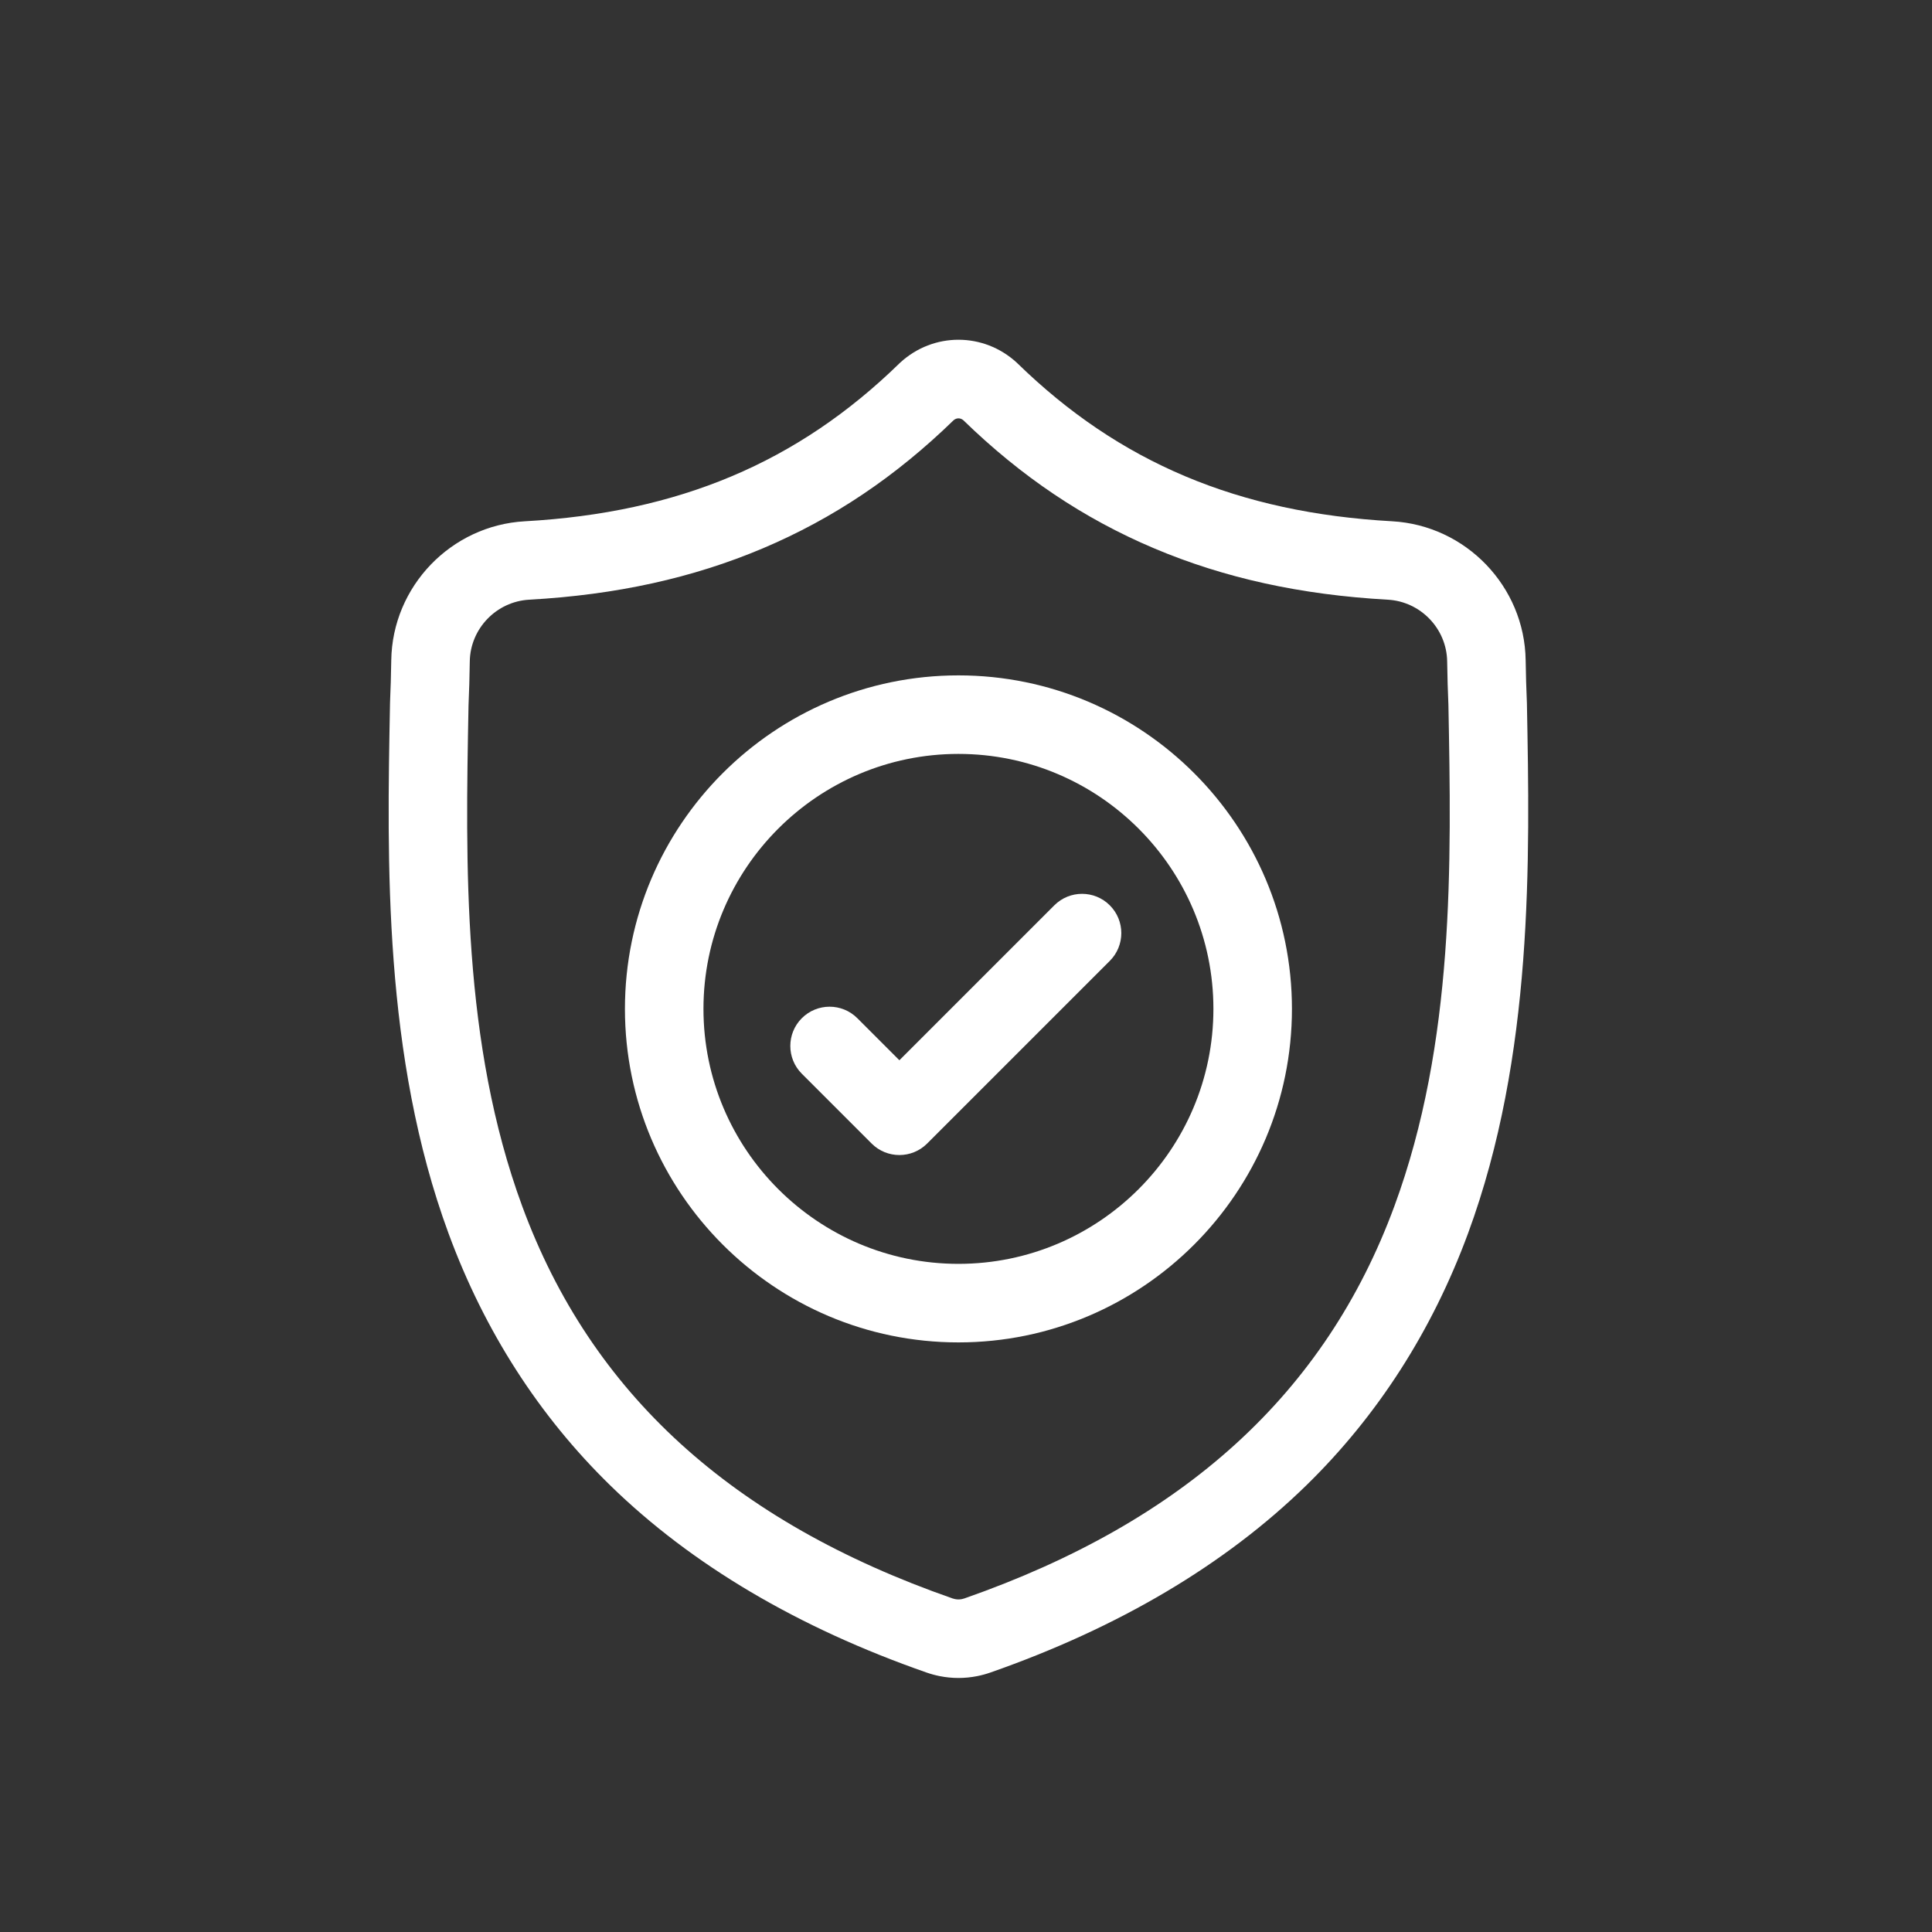
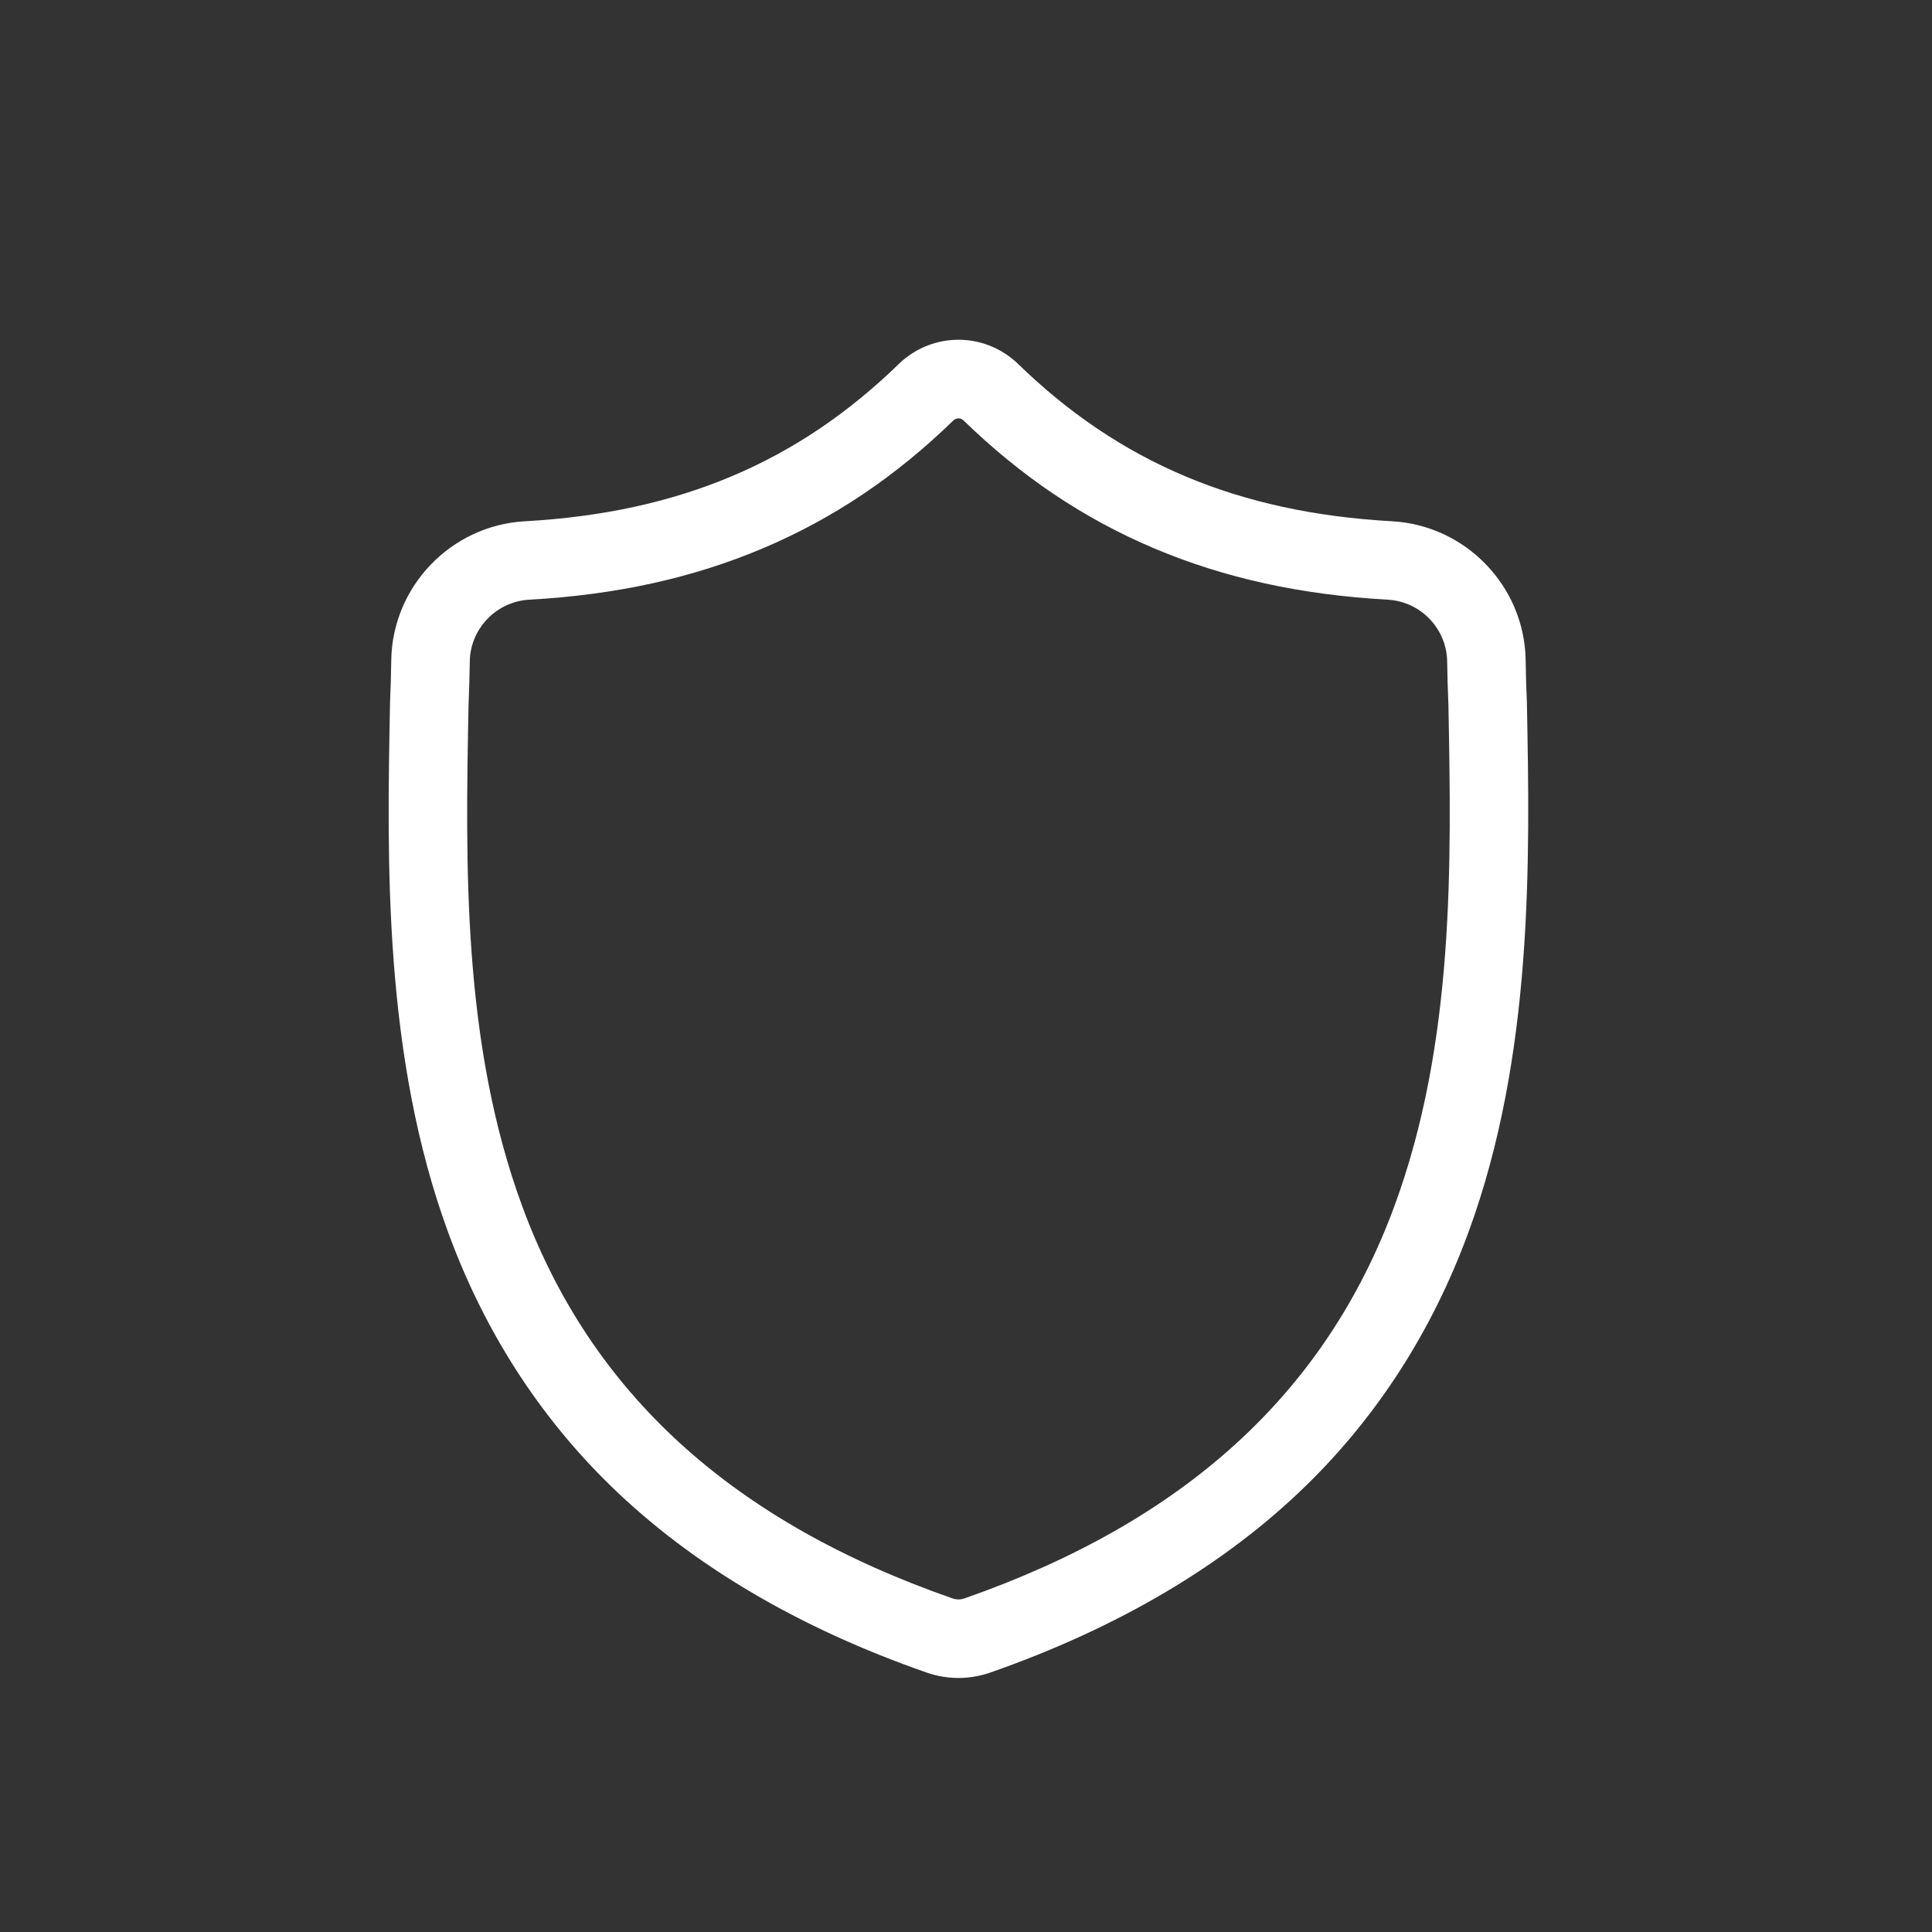
<svg xmlns="http://www.w3.org/2000/svg" version="1.1" id="Layer_1" x="0px" y="0px" width="512px" height="512px" viewBox="0 0 512 512" enable-background="new 0 0 512 512" xml:space="preserve">
  <rect x="0" y="0" width="512" height="512" fill="#333333" stroke="none" />
  <g id="surface1">
    <path fill="#FFFFFF" d="M404.645,186.261l-0.011-0.275c-0.154-3.407-0.258-7.01-0.319-11.021   c-0.289-19.554-15.834-35.729-35.39-36.822c-40.775-2.275-72.318-15.571-99.27-41.841l-0.229-0.219   c-8.791-8.061-22.052-8.061-30.846,0l-0.229,0.219c-26.952,26.27-58.495,39.566-99.27,41.844   c-19.553,1.09-35.101,17.265-35.391,36.822c-0.059,3.983-0.164,7.586-0.319,11.018l-0.015,0.641   c-0.794,41.579-1.778,93.325,15.533,140.294c9.518,25.827,23.935,48.28,42.844,66.735c21.538,21.018,49.747,37.703,83.844,49.592   c1.111,0.389,2.263,0.703,3.438,0.938c1.656,0.33,3.322,0.495,4.989,0.495c1.667,0,3.336-0.166,4.989-0.495   c1.175-0.235,2.336-0.552,3.449-0.941c34.057-11.91,62.236-28.604,83.755-49.618c18.901-18.462,33.317-40.919,42.845-66.753   C406.416,279.762,405.436,227.918,404.645,186.261z M369.516,319.67c-18.256,49.504-55.527,83.501-113.941,103.929   c-0.208,0.07-0.43,0.131-0.66,0.179c-0.604,0.119-1.218,0.119-1.829-0.003c-0.227-0.047-0.449-0.106-0.655-0.176   c-58.475-20.392-95.77-54.367-114.014-103.874c-15.955-43.293-15.051-90.795-14.254-132.7l0.006-0.233   c0.162-3.601,0.271-7.373,0.33-11.518c0.13-8.682,7.046-15.866,15.745-16.35c23.074-1.288,43.345-5.747,61.971-13.632   c18.601-7.873,35.123-18.972,50.502-33.928c0.782-0.661,1.796-0.664,2.576,0c15.381,14.957,31.902,26.056,50.503,33.928   c18.626,7.885,38.896,12.343,61.974,13.632c8.699,0.484,15.614,7.667,15.742,16.353c0.062,4.167,0.171,7.938,0.332,11.516   C384.637,228.747,385.518,276.285,369.516,319.67z" />
-     <path fill="#FFFFFF" d="M253.997,178.982c-48.734,0-88.382,39.649-88.382,88.382c0,48.735,39.647,88.386,88.382,88.386   c48.732,0,88.381-39.65,88.381-88.386C342.378,218.631,302.73,178.982,253.997,178.982z M253.997,334.936   c-37.26,0-67.572-30.311-67.572-67.571c0-37.26,30.312-67.571,67.572-67.571c37.257,0,67.57,30.312,67.57,67.571   C321.567,304.625,291.254,334.936,253.997,334.936z" />
-     <path fill="#FFFFFF" d="M279.398,239.926l-41.051,41.051l-11.143-11.142c-4.063-4.063-10.652-4.063-14.716,0   c-4.061,4.063-4.061,10.652,0,14.714l18.502,18.501c2.032,2.032,4.694,3.047,7.356,3.047c2.663,0,5.325-1.015,7.357-3.047   l48.41-48.41c4.062-4.064,4.062-10.652,0-14.713C290.05,235.858,283.462,235.858,279.398,239.926z" />
  </g>
</svg>